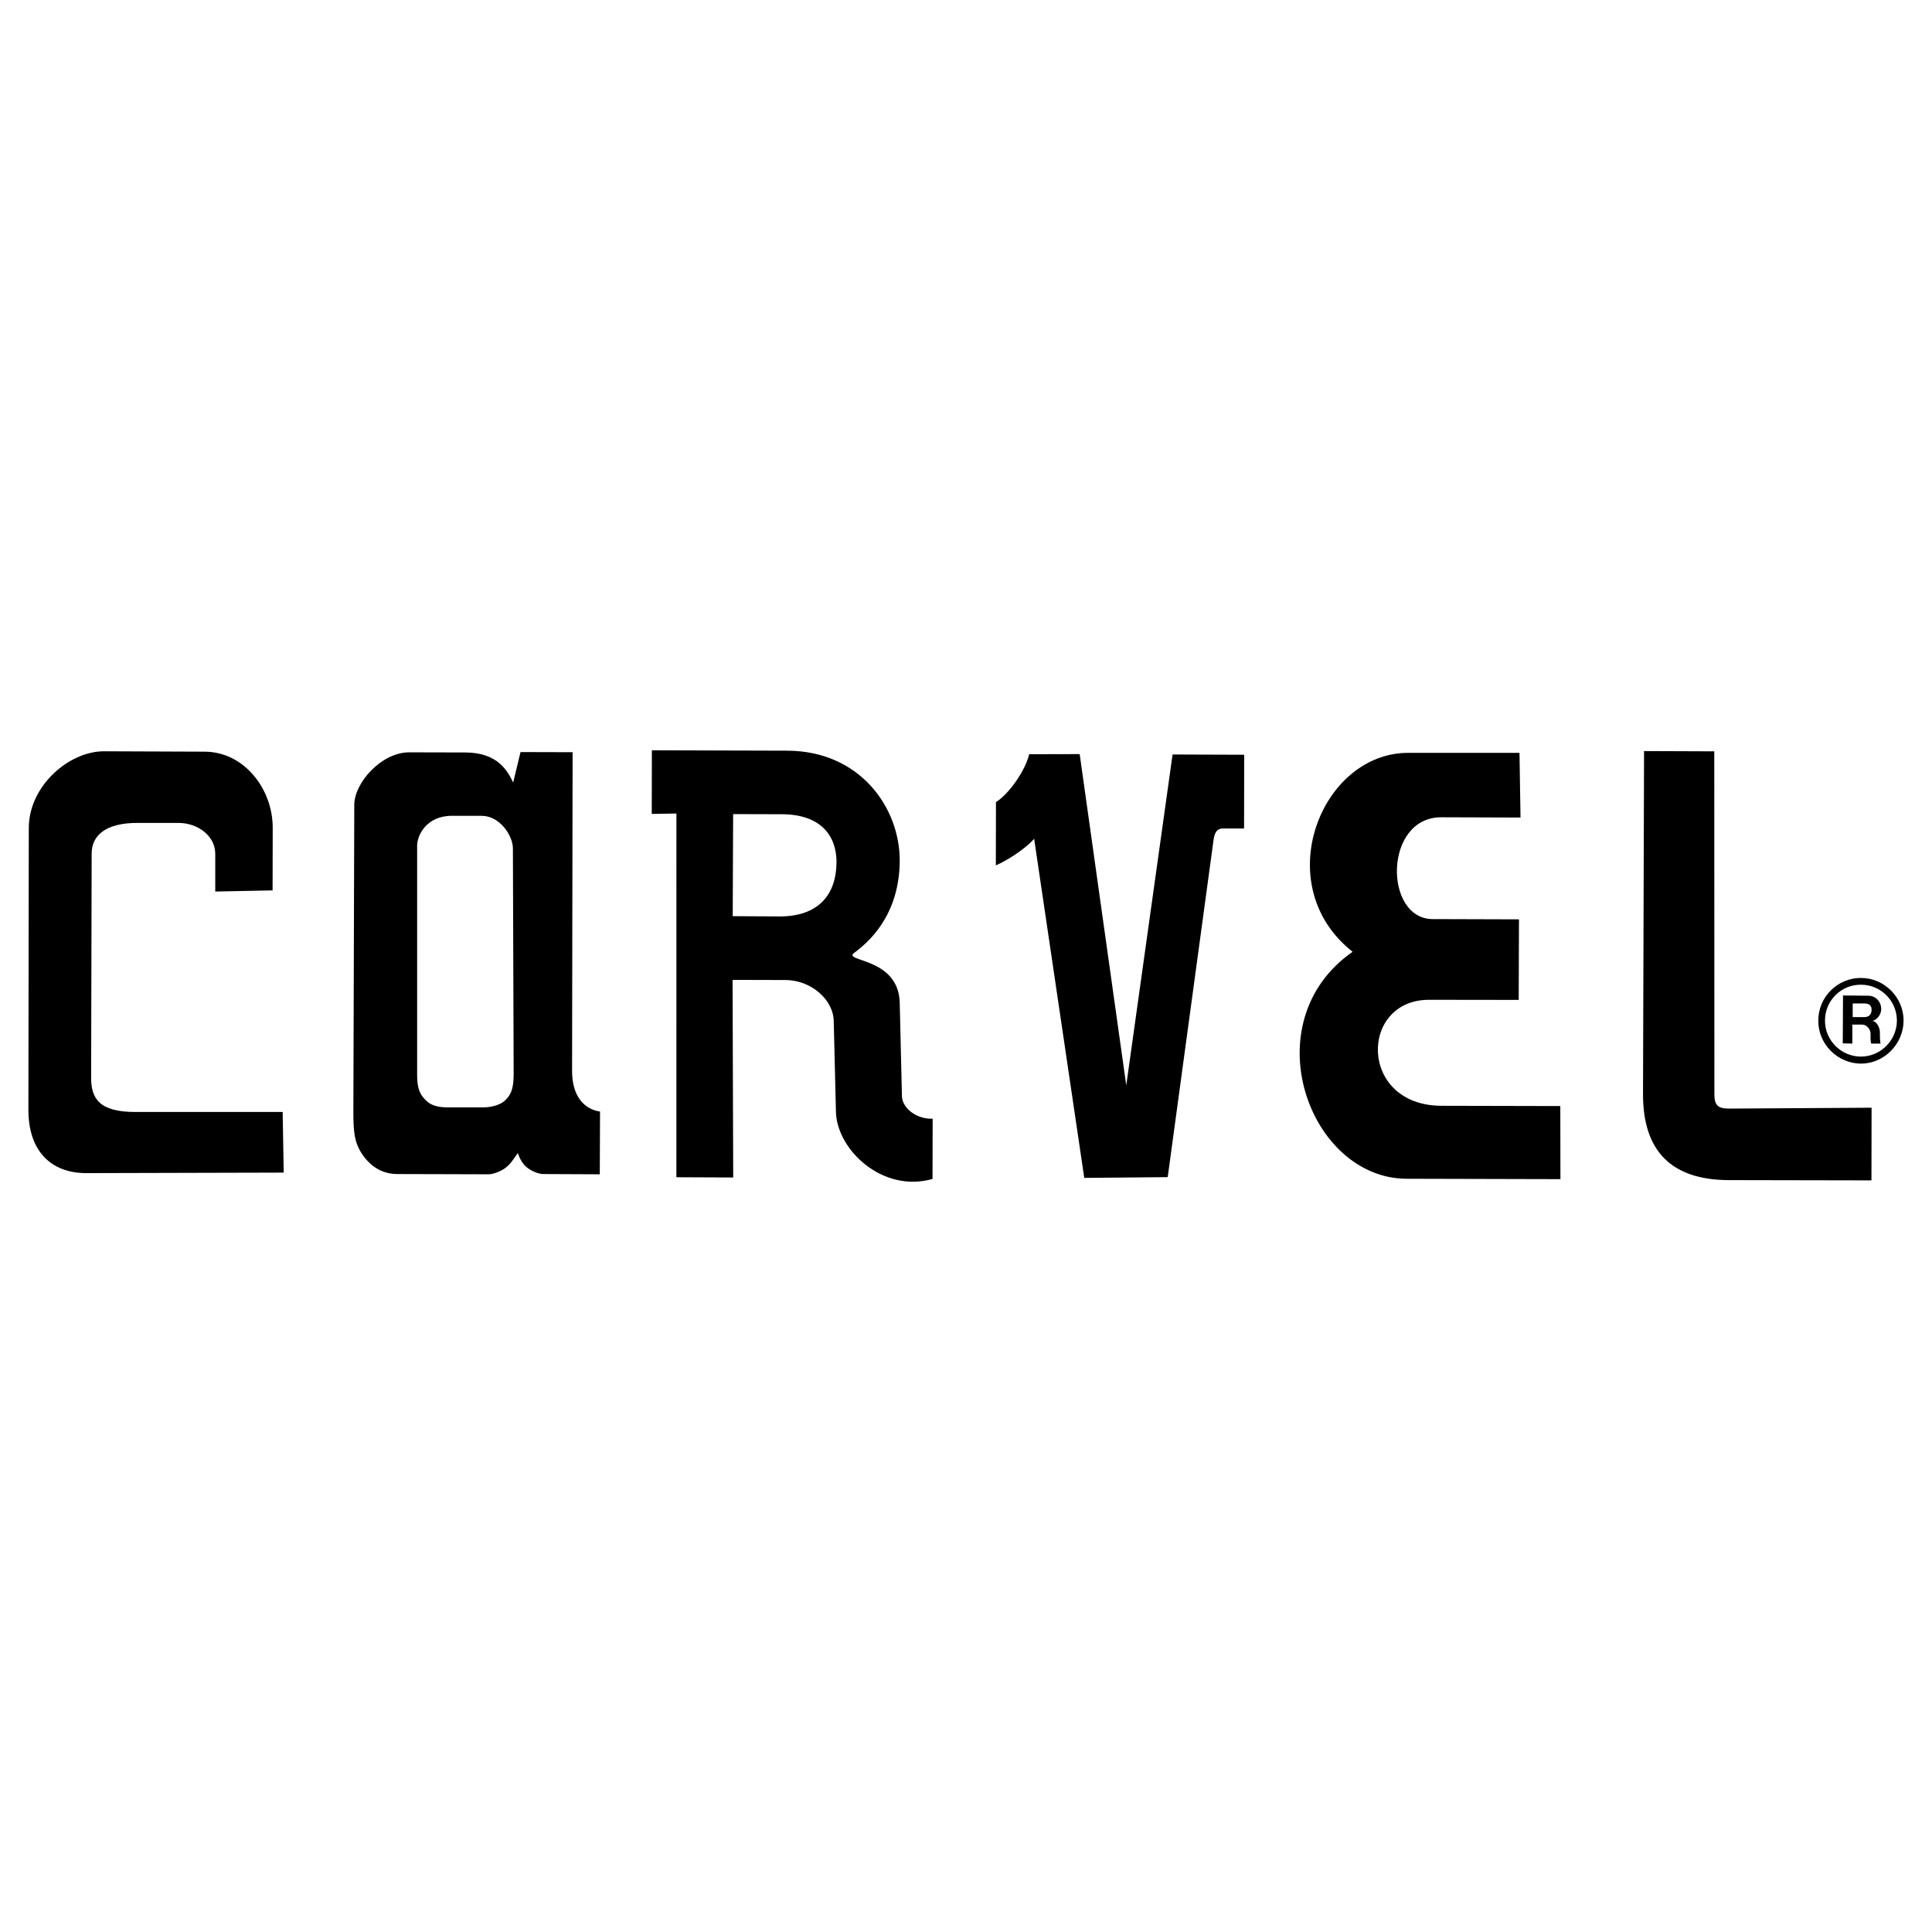
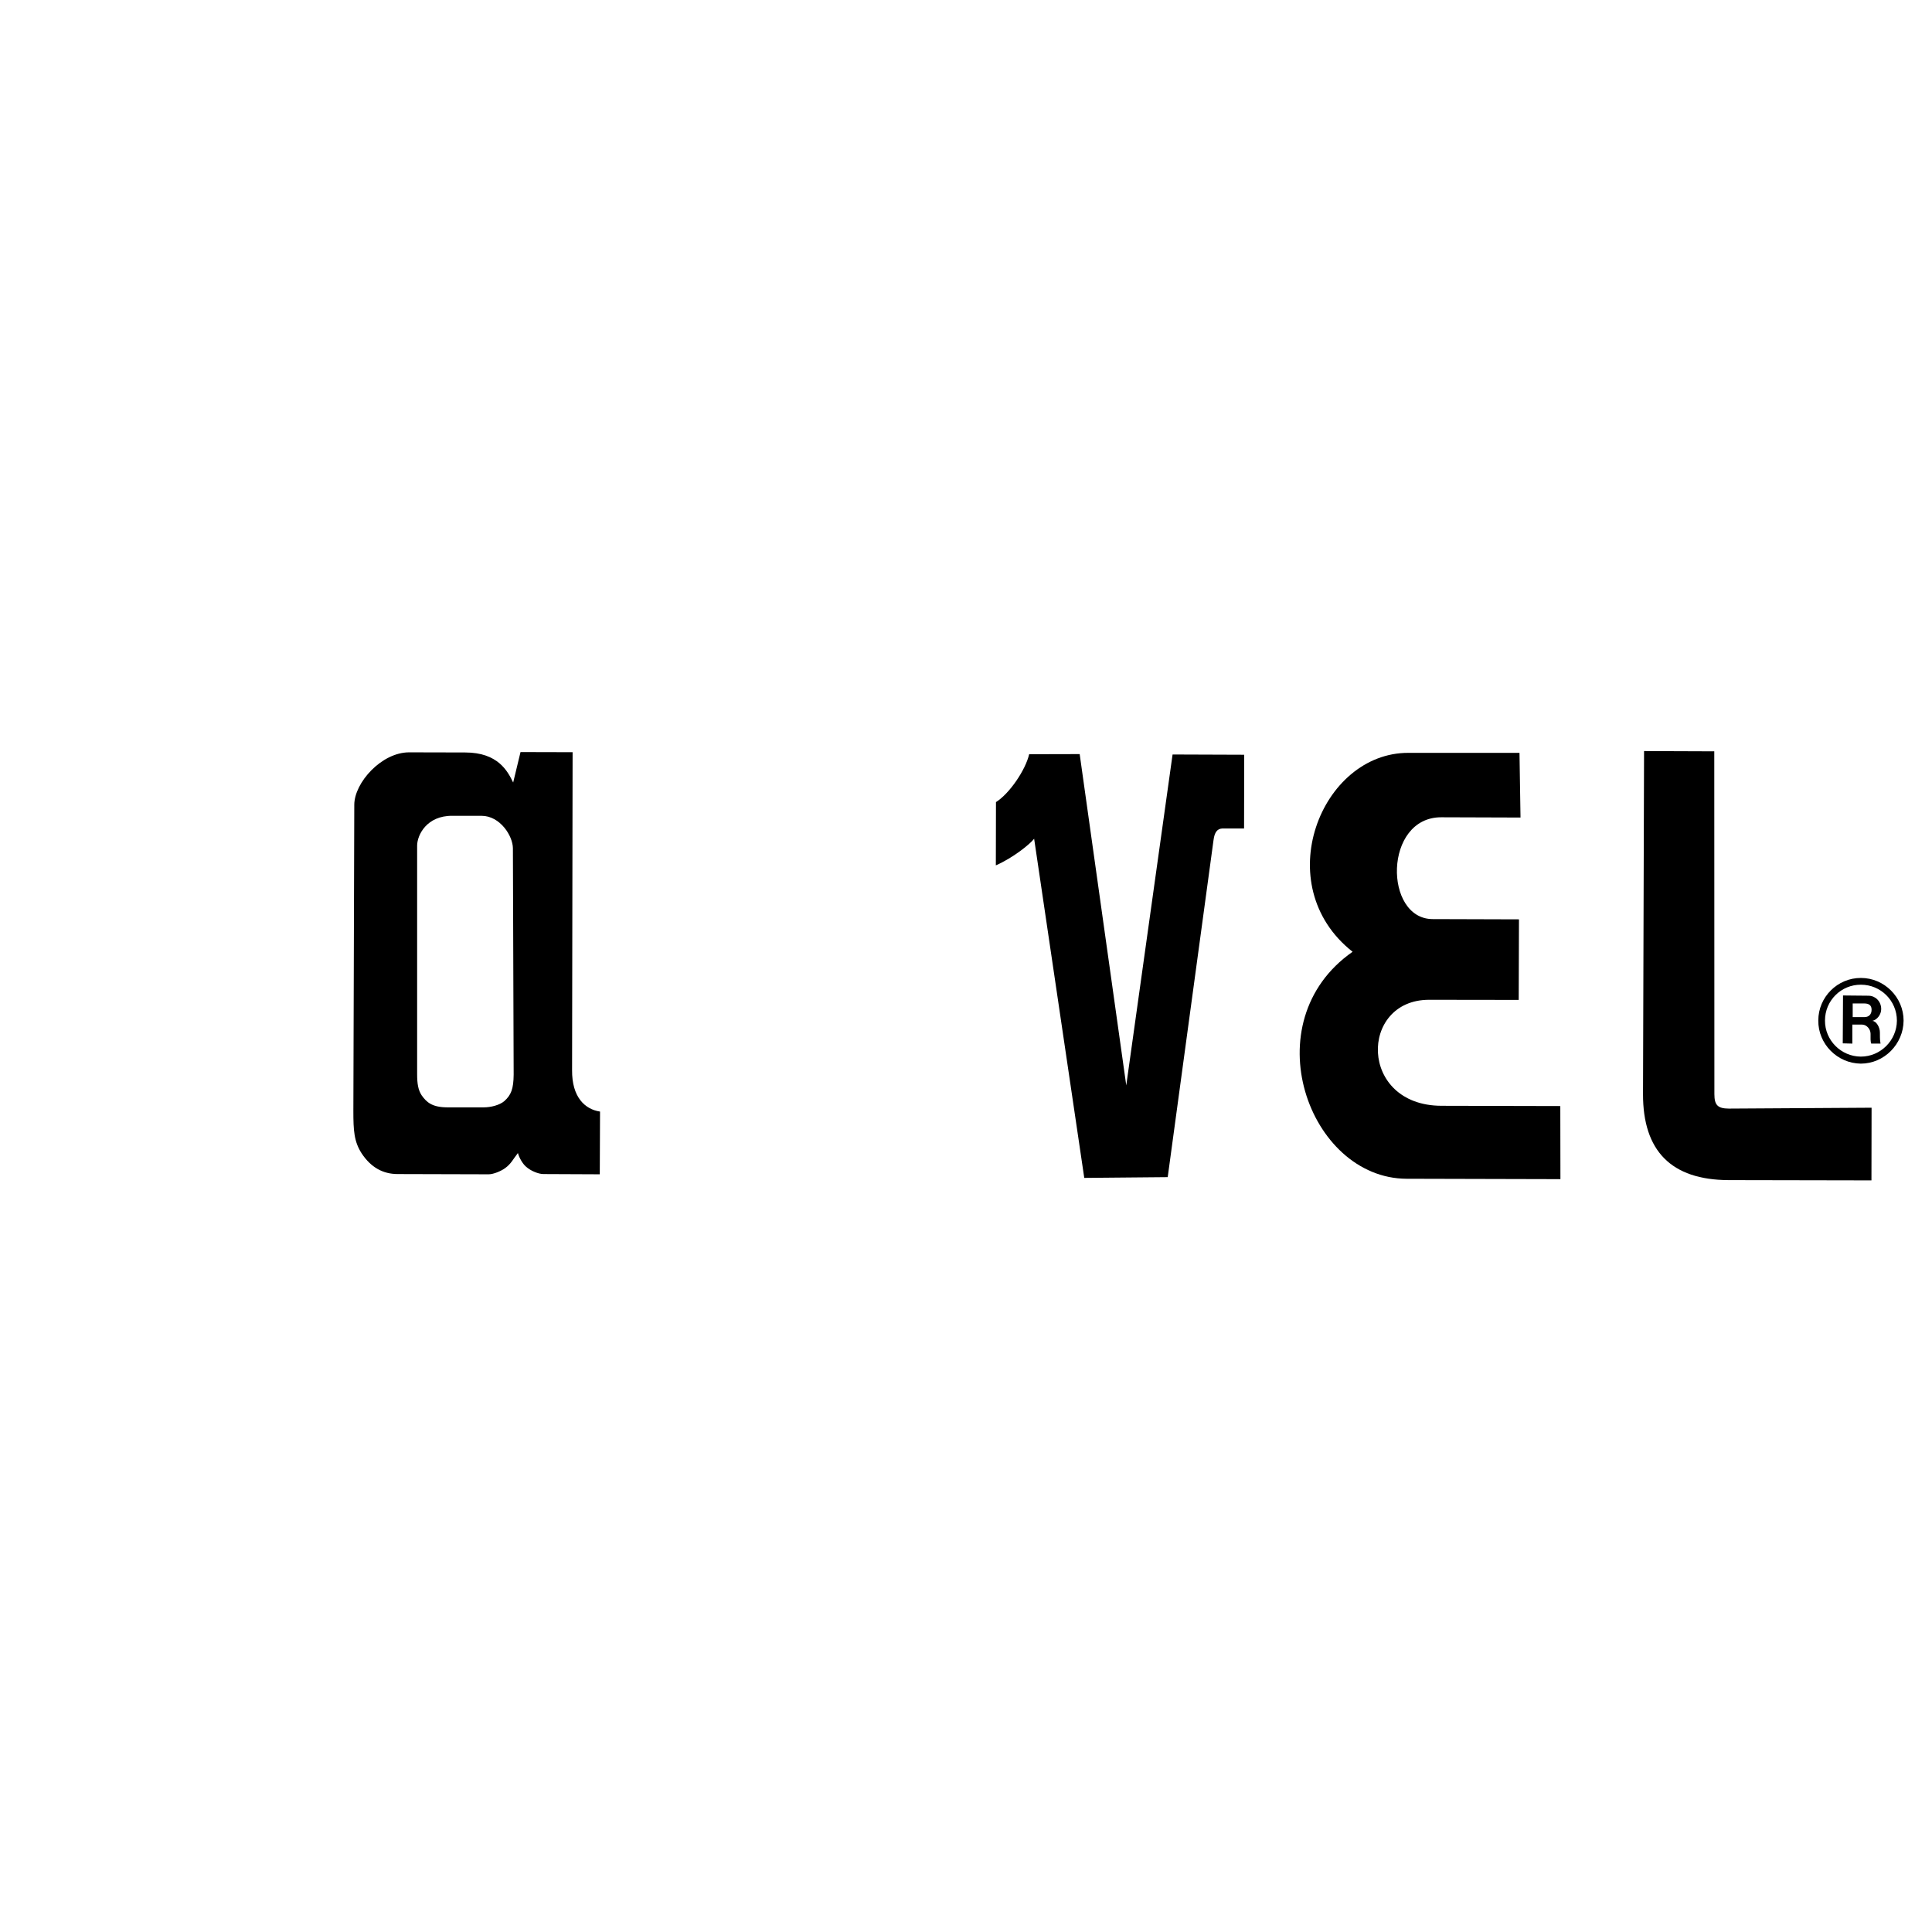
<svg xmlns="http://www.w3.org/2000/svg" version="1.0" id="Layer_1" x="0px" y="0px" width="192.756px" height="192.756px" viewBox="0 0 192.756 192.756" enable-background="new 0 0 192.756 192.756" xml:space="preserve">
  <g>
-     <polygon fill-rule="evenodd" clip-rule="evenodd" fill="#FFFFFF" points="0,0 192.756,0 192.756,192.756 0,192.756 0,0  " />
-     <path fill-rule="evenodd" clip-rule="evenodd" d="M83.182,101.875c-0.026-2.068-2.187-4.098-4.843-4.098l-5.25-0.014l0.063,19.715   l-5.668-0.025l0.002-36.288l-2.461,0.04l0.013-6.349l13.496,0.039c7.279,0.026,11.245,5.695,11.232,10.983   c-0.026,5.511-3.181,8.182-4.53,9.177c-1.27,0.917,4.412,0.406,4.53,4.986l0.222,9.4c0.105,1.217,1.545,2.238,3.063,2.172   l-0.013,6.01c-5.001,1.426-9.53-2.92-9.635-6.664L83.182,101.875L83.182,101.875z M77.961,81.236l-4.817-0.013l-0.04,10.184   l4.792,0.026c3.613-0.04,5.538-2.003,5.563-5.42C83.459,83.474,81.993,81.236,77.961,81.236L77.961,81.236z" />
    <path fill-rule="evenodd" clip-rule="evenodd" d="M155.672,110.352l-11.86-0.027c-8.273-0.025-8.208-10.576-1.23-10.576l8.94,0.012   l0.026-8.037l-8.613-0.026c-4.883-0.013-4.896-10.171,0.864-10.158l7.903,0.026l-0.102-6.453h-11.075   c-8.744-0.04-14.007,13.208-5.576,19.845c-10.027,7.002-4.386,22.608,5.38,22.647l15.355,0.039L155.672,110.352L155.672,110.352z" />
-     <path fill-rule="evenodd" clip-rule="evenodd" d="M27.196,88.835l0.013-6.247c0-3.927-2.906-7.593-6.794-7.593l-10.054-0.039   c-3.482,0-7.488,3.456-7.488,7.658l-0.04,28.067c-0.013,4.215,2.304,6.348,5.734,6.361l19.738-0.051l-0.102-6.049H13.491   c-3.6,0-4.425-1.35-4.399-3.496l0.053-22.293c0-1.702,1.27-3.089,4.699-3.05h3.98c1.937,0.013,3.652,1.309,3.652,3.089v3.757   L27.196,88.835L27.196,88.835z" />
    <path fill-rule="evenodd" clip-rule="evenodd" d="M102.68,75.249c-0.366,1.584-1.964,3.927-3.312,4.778l-0.013,6.31   c1.688-0.733,3.39-2.094,3.821-2.657l5.001,33.839l8.326-0.076l4.568-33.606c0.104-0.851,0.405-1.152,0.877-1.178h2.173   l0.014-7.357l-7.147-0.026l-4.621,33.015l-4.647-33.054L102.68,75.249L102.68,75.249z" />
    <path fill-rule="evenodd" clip-rule="evenodd" d="M40.819,75.061l5.589,0.013c3.286,0,4.242,1.872,4.791,2.998l0.733-3.037   l5.197,0.013l-0.052,31.717c-0.026,2.697,1.283,3.914,2.789,4.137l-0.026,6.258l-5.629-0.025c-0.484,0-1.27-0.314-1.741-0.746   c-0.314-0.275-0.655-0.838-0.798-1.35c-0.472,0.602-0.681,1.074-1.257,1.492c-0.38,0.289-1.165,0.629-1.662,0.629l-9.085-0.025   c-1.466,0-2.657-0.668-3.574-2.043c-0.772-1.191-0.838-2.277-0.838-4.254l0.092-30.541C35.347,78.098,38.057,75.061,40.819,75.061   L40.819,75.061z M48.266,110.482c0.707,0,1.584-0.223,2.055-0.629c0.668-0.602,0.914-1.205,0.927-2.645l-0.076-22.567   c0-1.23-1.27-3.247-3.128-3.247h-2.919c-2.54-0.026-3.508,1.911-3.508,2.984v22.791c0,0.955,0.104,1.584,0.458,2.121   c0.471,0.654,0.995,1.178,2.526,1.191H48.266L48.266,110.482z" />
    <path fill-rule="evenodd" clip-rule="evenodd" d="M163.924,109.152c-0.014,5.695,2.84,8.562,8.521,8.588l14.27,0.027l0.013-7.25   l-14.256,0.088c-1.087-0.012-1.427-0.34-1.427-1.439l-0.011-34.205l-7.006-0.026L163.924,109.152L163.924,109.152z" />
    <path fill-rule="evenodd" clip-rule="evenodd" d="M185.667,97.57c2.329,0,4.254,1.926,4.254,4.256   c-0.013,2.342-1.938,4.293-4.268,4.293c-2.343-0.027-4.268-1.963-4.241-4.307C181.412,99.469,183.337,97.559,185.667,97.57   L185.667,97.57z M185.667,98.244c-1.978-0.012-3.588,1.584-3.588,3.574c-0.013,1.963,1.598,3.588,3.574,3.6   c1.978,0,3.587-1.623,3.601-3.586C189.254,99.842,187.644,98.244,185.667,98.244L185.667,98.244z M187.688,100.678   c0,0.535-0.393,1.061-0.891,1.178c0.394,0,0.76,0.629,0.76,1.139c0,0.328,0,0.746,0.039,0.955l0.026,0.17h-0.916   c-0.04,0-0.079-0.248-0.079-0.404v-0.576c0-0.473-0.405-0.916-0.838-0.916h-0.981v1.896l-0.956-0.025l0.026-4.777l2.579,0.025   C187.02,99.342,187.688,99.84,187.688,100.678L187.688,100.678z M184.844,100.115v1.361h1.178c0.419,0,0.707-0.262,0.707-0.732   c0-0.445-0.262-0.629-0.733-0.629H184.844L184.844,100.115z" />
  </g>
</svg>